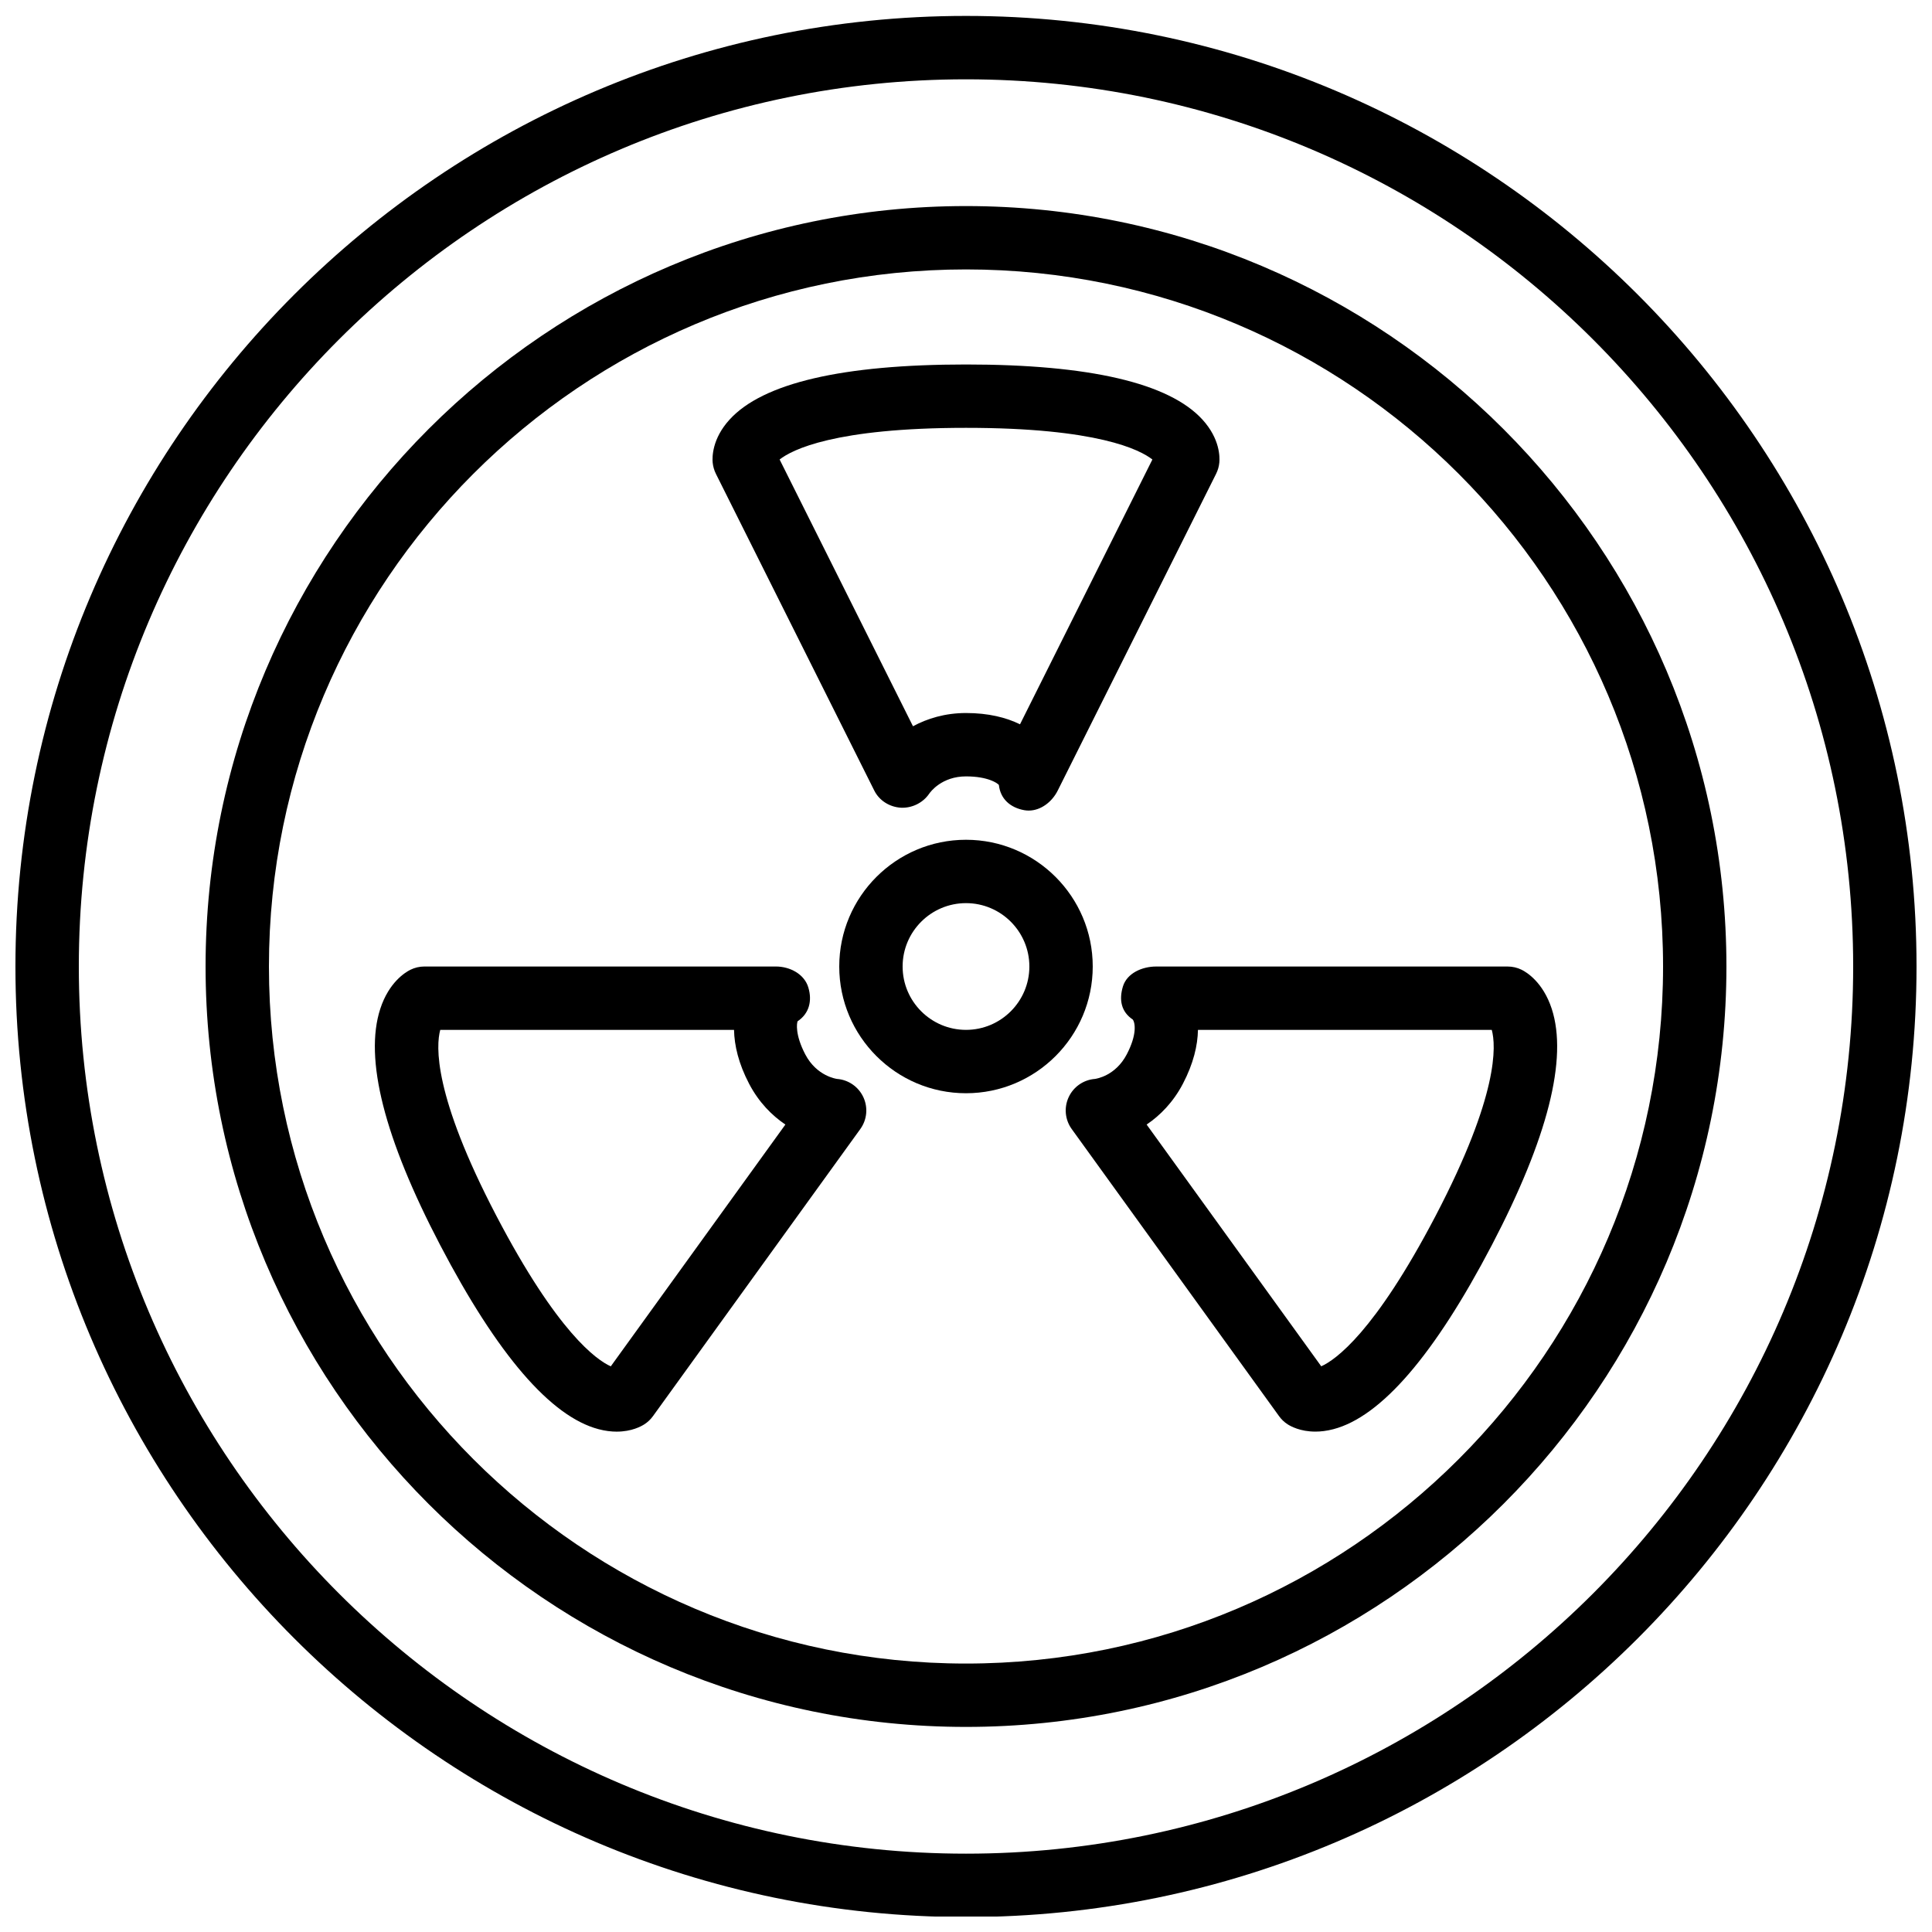
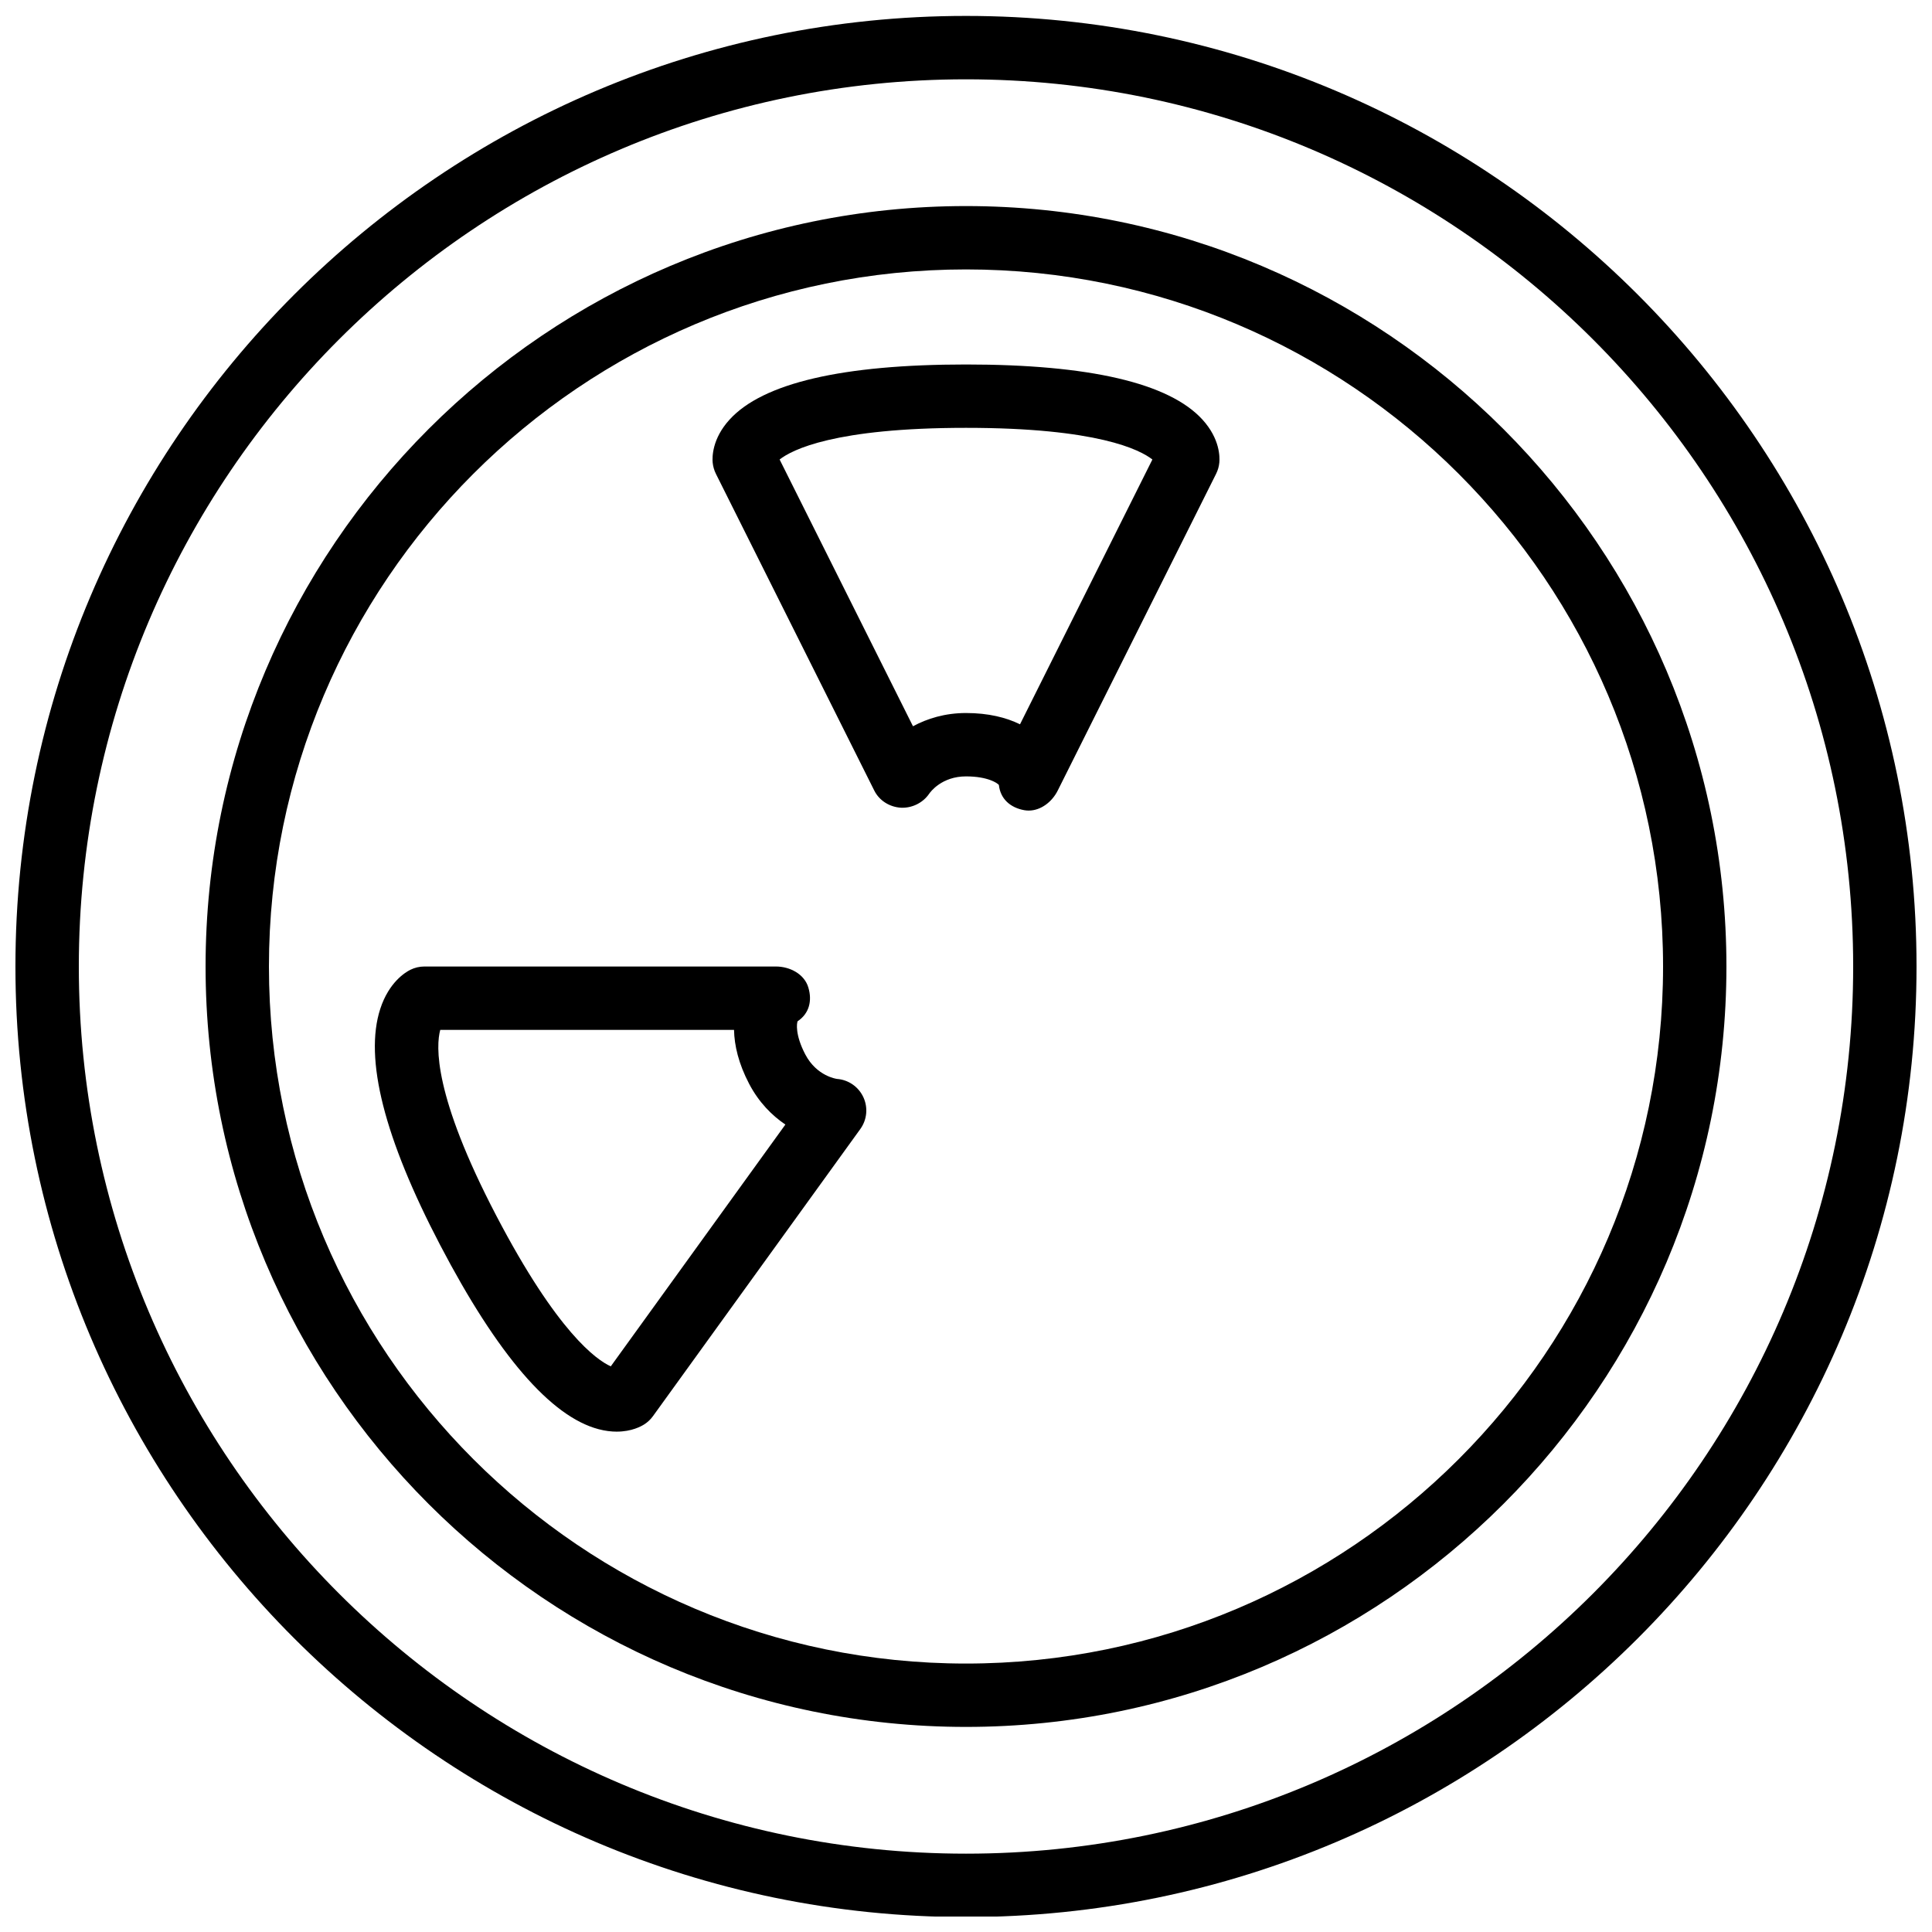
<svg xmlns="http://www.w3.org/2000/svg" width="800px" height="800px" version="1.1" viewBox="144 144 512 512">
  <defs>
    <clipPath id="a">
      <path d="m148.09 148.09h503.81v503.81h-503.81z" />
    </clipPath>
  </defs>
  <g clip-path="url(#a)">
    <path d="m400 165.02c-129.64 0-235.11 105.47-235.11 235.11 0 129.64 105.47 235.11 235.11 235.11 129.64 0 235.11-105.47 235.11-235.11 0-129.64-105.47-235.11-235.11-235.11m0 487.02c-138.9 0-251.91-113.01-251.91-251.91 0-138.9 113-251.91 251.91-251.91 138.9 0 251.9 113.01 251.9 251.91 0 138.9-113 251.91-251.9 251.91" fill-rule="evenodd" />
  </g>
  <path d="m400 215.4c-101.86 0-184.73 82.867-184.73 184.73 0 101.86 82.867 184.73 184.73 184.73 101.86 0 184.73-82.867 184.73-184.73 0-101.86-82.871-184.73-184.73-184.73m0 386.25c-111.12 0-201.52-90.406-201.52-201.52 0-111.11 90.406-201.52 201.52-201.52 111.11 0 201.52 90.41 201.52 201.52 0 111.12-90.41 201.52-201.52 201.52" fill-rule="evenodd" />
  <path d="m450.59 266.95h0.082zm-99.984-1.176 35.344 70.691c3.777-2.039 8.488-3.508 14.055-3.508 5.945 0 10.656 1.199 14.309 2.988l35.082-70.172c-3.25-2.555-14.508-8.391-49.391-8.391-34.887 0-46.148 5.836-49.398 8.391zm66.02 93.035c-0.398 0-0.793-0.031-1.188-0.102-3.668-0.66-6.328-2.973-6.723-6.684-0.297-0.402-2.789-2.273-8.711-2.273-6.422 0-9.445 4.121-9.762 4.594-1.68 2.449-4.602 3.871-7.559 3.703-2.965-0.203-5.66-1.883-6.988-4.535l-41.984-83.969c-0.461-0.934-0.746-1.941-0.848-2.973-0.125-1.379-0.184-6.254 4.477-11.371 8.824-9.688 29.91-14.609 62.664-14.609 32.75 0 53.832 4.922 62.66 14.609 4.668 5.117 4.602 9.992 4.473 11.371-0.098 1.031-0.383 2.039-0.848 2.973l-41.984 83.969c-1.484 2.973-4.457 5.297-7.68 5.297z" fill-rule="evenodd" />
  <path d="m260.67 416.93c-1.133 4.156-1.898 17.188 14.871 49.273 16.164 30.918 26.551 38.195 30.32 39.895l46.273-64.078c-3.559-2.402-7.043-5.894-9.621-10.824-2.797-5.356-3.906-10.152-3.988-14.266zm46.762 106.47c-1.43 0-3.023-0.184-4.793-0.648-12.68-3.332-26.805-19.738-41.977-48.766-14.84-28.375-20.18-49.449-15.887-62.633 2.309-7.086 6.684-9.707 7.969-10.344 1.156-0.574 2.434-0.875 3.727-0.875h93.145c3.703 0 7.516 1.98 8.59 5.523 1.078 3.547 0.254 6.93-2.828 8.984-0.219 0.445-0.723 3.519 2.023 8.777 3.047 5.836 8.371 6.5 8.422 6.508 3.031 0.234 5.695 2.082 6.977 4.844 1.277 2.754 0.969 5.981-0.812 8.438l-54.965 76.109c-0.605 0.84-1.371 1.562-2.242 2.125-0.848 0.555-3.394 1.957-7.348 1.957z" fill-rule="evenodd" />
-   <path d="m447.87 442.02 46.273 64.066c3.769-1.695 14.148-8.969 30.312-39.883 16.777-32.094 16.012-45.125 14.879-49.273h-77.863c-0.074 4.106-1.184 8.898-3.981 14.258-2.586 4.938-6.062 8.43-9.621 10.832m44.703 81.371c-3.953 0-6.5-1.391-7.356-1.945-0.871-0.562-1.629-1.285-2.234-2.125l-54.965-76.109c-1.781-2.461-2.09-5.691-0.812-8.445 1.273-2.758 3.945-4.613 6.969-4.84 0.402-0.059 5.457-0.82 8.43-6.516 2.746-5.246 2.242-8.328 1.594-9.219-3.078-2.059-3.684-5.215-2.617-8.758 1.074-3.543 5.106-5.297 8.797-5.297h93.156c1.293 0 2.57 0.293 3.719 0.863 1.293 0.637 5.66 3.266 7.977 10.355 4.285 13.18-1.055 34.25-15.887 62.629-15.18 29.027-29.297 45.438-41.973 48.762-1.773 0.469-3.379 0.645-4.797 0.645" fill-rule="evenodd" />
-   <path d="m400 383.34c-9.262 0-16.797 7.531-16.797 16.793 0 9.262 7.535 16.793 16.797 16.793s16.793-7.531 16.793-16.793c0-9.262-7.531-16.793-16.793-16.793m0 50.379c-18.523 0-33.59-15.062-33.59-33.586 0-18.523 15.066-33.586 33.59-33.586s33.586 15.062 33.586 33.586c0 18.523-15.062 33.586-33.586 33.586" fill-rule="evenodd" />
</svg>